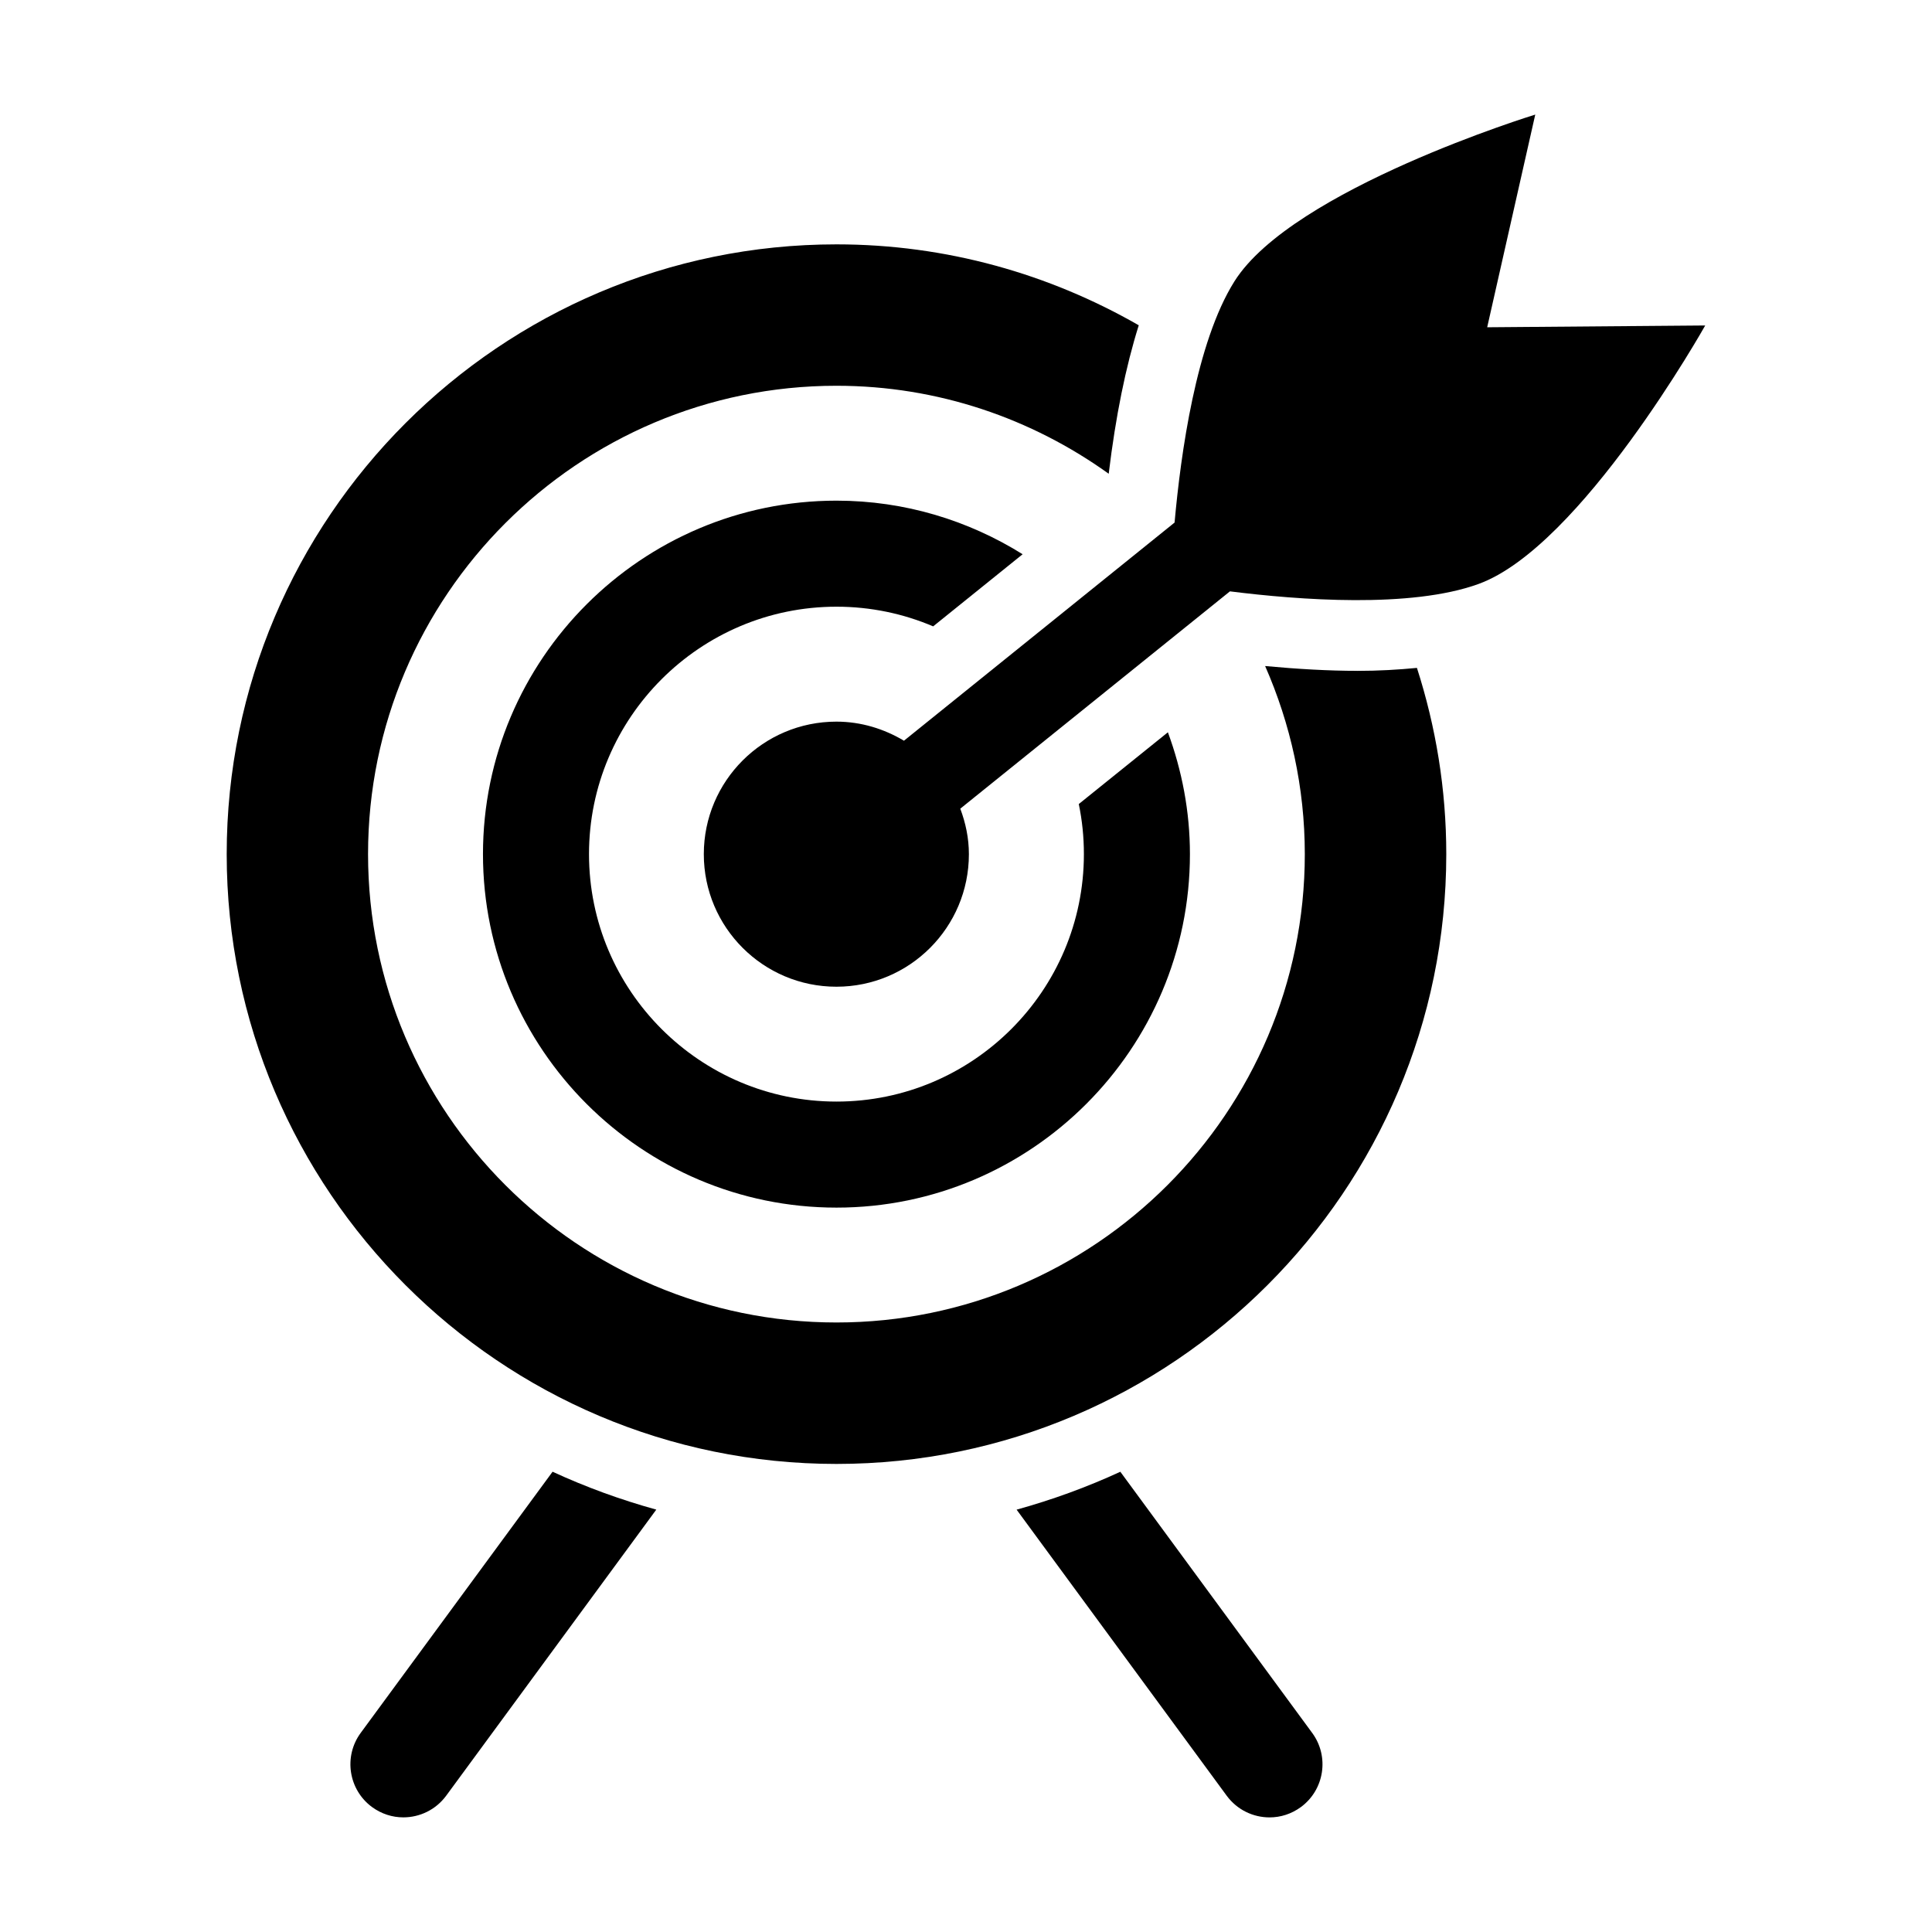
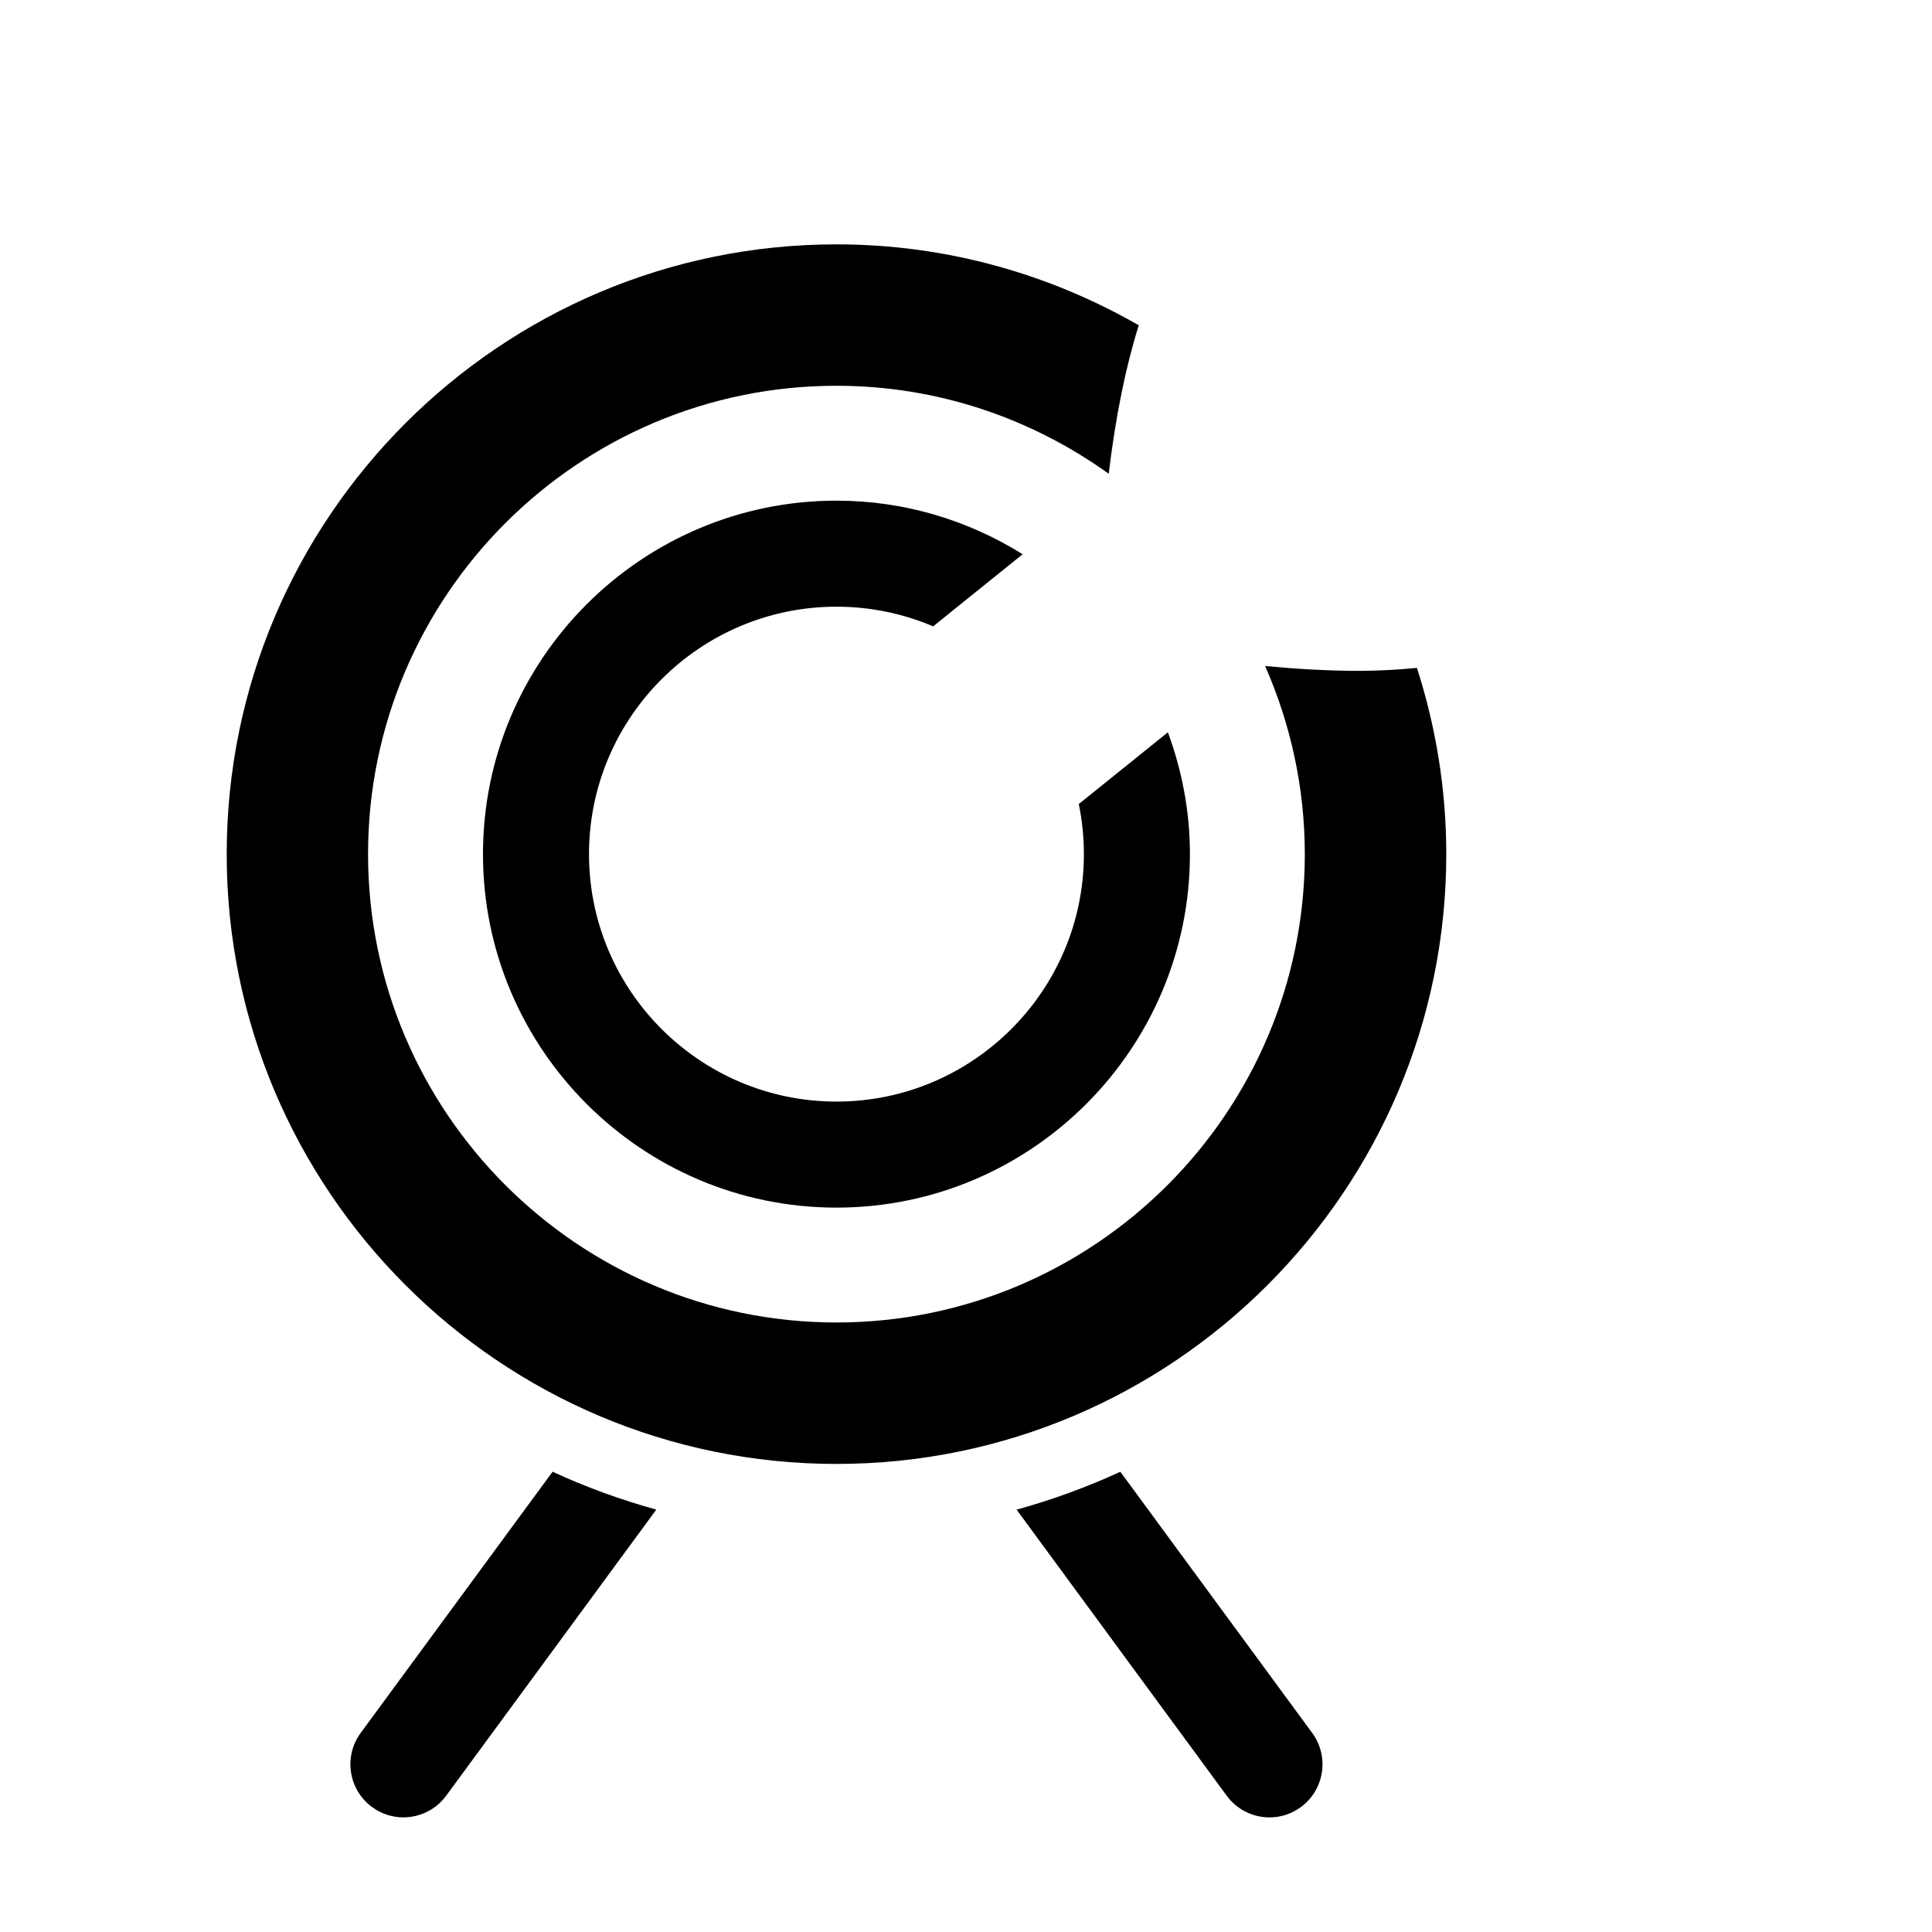
<svg xmlns="http://www.w3.org/2000/svg" fill="#000000" width="800px" height="800px" version="1.1" viewBox="144 144 512 512">
  <g>
    <path d="m503.69 321.78c-7.543 0-15.809-0.473-24.418-1.273 6.707 15.273 10.516 32.117 10.516 49.844 0 68.438-55.688 124.12-124.11 124.12-68.457 0-124.14-55.688-124.14-124.12 0-68.457 55.688-124.12 124.14-124.12 26.906 0 51.781 8.707 72.141 23.316 1.844-15.273 4.519-28.402 7.965-39.344-23.648-13.57-50.949-21.445-80.105-21.445-89.109 0-161.6 72.484-161.6 161.6 0 89.094 72.484 161.6 161.6 161.6 89.078 0 161.6-72.484 161.6-161.6 0-17.223-2.769-33.785-7.777-49.359-4.93 0.477-10.094 0.789-15.809 0.789z" />
    <path d="m239.58 603.25c-4.582 6.25-3.227 15.051 3.008 19.633 2.519 1.844 5.414 2.738 8.297 2.738 4.328 0 8.582-1.984 11.352-5.731l55.688-75.824c-9.508-2.629-18.703-5.984-27.488-10.043z" />
    <path d="m440.9 534.03c-8.801 4.062-17.996 7.414-27.488 10.043l55.688 75.824c2.769 3.746 7.008 5.731 11.352 5.731 2.898 0 5.777-0.898 8.297-2.738 6.234-4.582 7.59-13.383 3.008-19.633z" />
    <path d="m365.68 304.78c9.07 0 17.742 1.859 25.617 5.211l23.711-19.113c-14.328-8.941-31.203-14.199-49.324-14.199-51.656 0-93.691 42.02-93.691 93.676 0 51.641 42.035 93.676 93.691 93.676 51.625 0 93.66-42.035 93.66-93.676 0-11.367-2.125-22.199-5.84-32.293l-23.617 19.02c0.898 4.281 1.355 8.723 1.355 13.273 0 36.164-29.426 65.574-65.559 65.574-36.164 0-65.59-29.41-65.59-65.574-0.004-36.164 29.422-65.574 65.586-65.574z" />
-     <path d="m538.12 230.73 12.738-56.363s-64.297 19.727-79.711 44.18c-10.156 16.137-14.234 45.672-15.871 63.938l-71.715 57.812c-5.258-3.133-11.352-5.055-17.902-5.055-19.398 0-35.141 15.727-35.141 35.125 0 19.383 15.742 35.125 35.141 35.125 19.398 0 35.109-15.742 35.109-35.125 0-4.266-0.867-8.281-2.281-12.059l71.461-57.59c18.215 2.293 47.941 4.559 65.875-1.957 27.16-9.855 60.078-68.504 60.078-68.504z" />
  </g>
</svg>